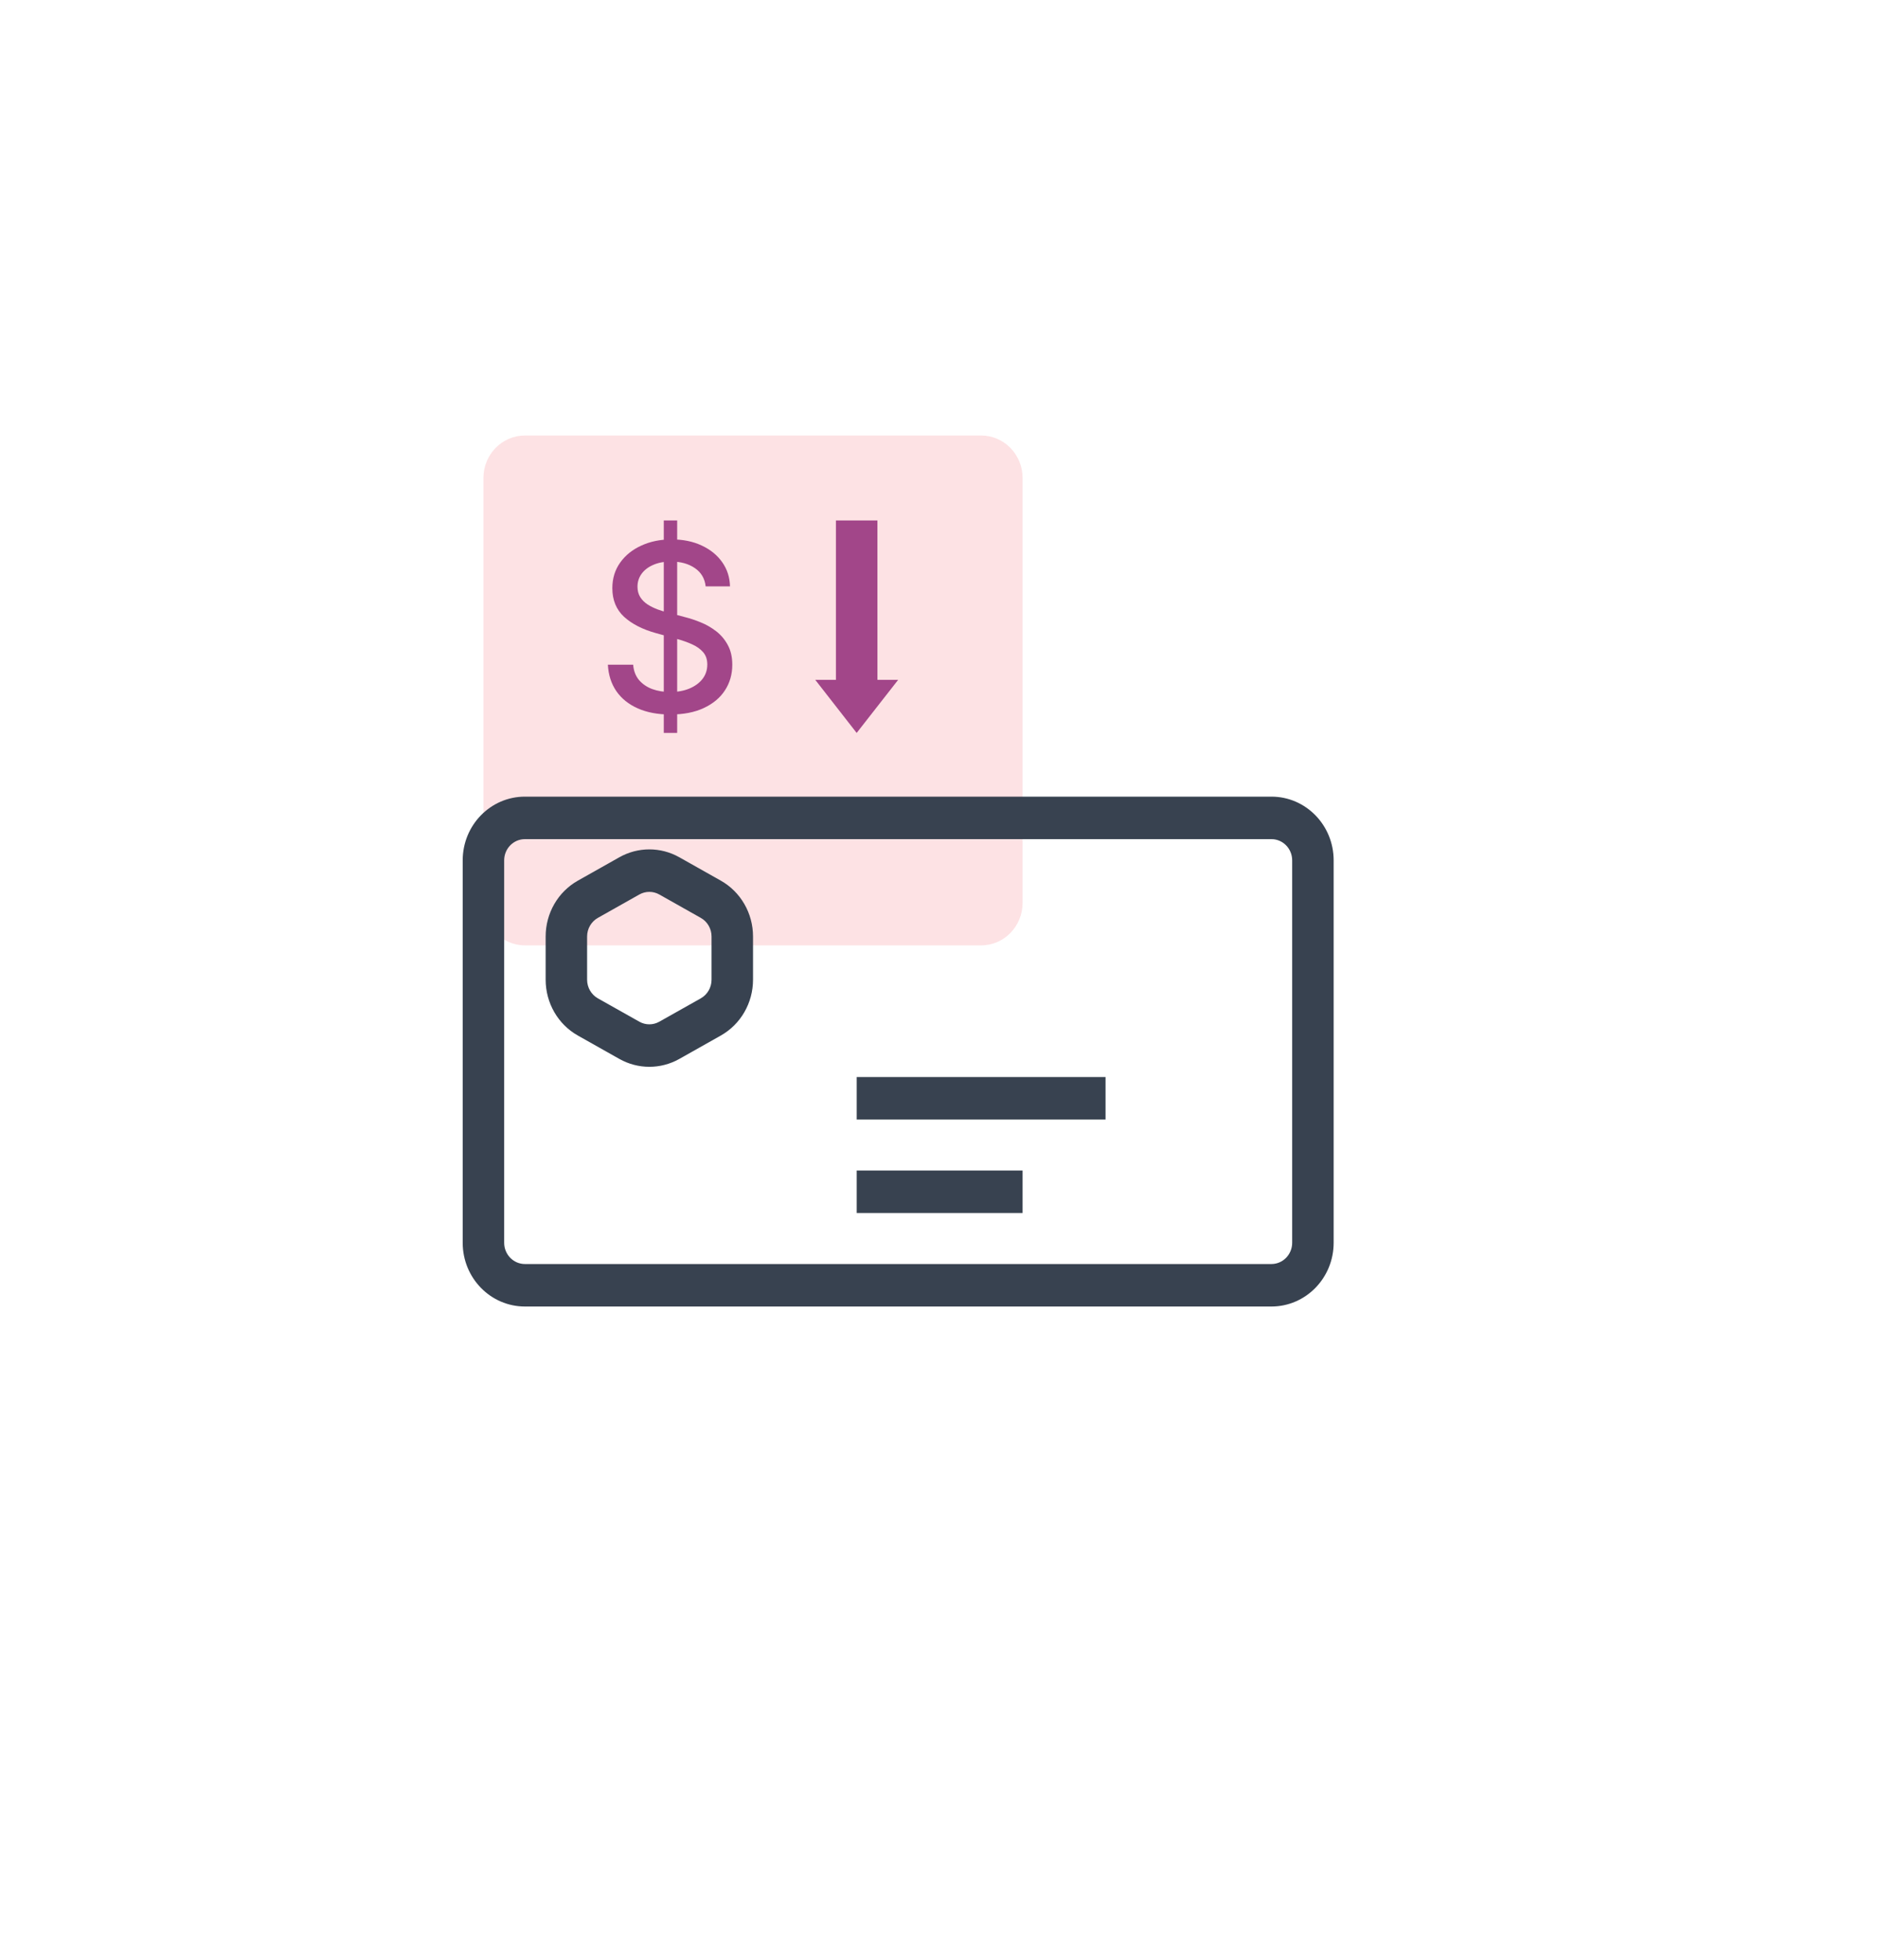
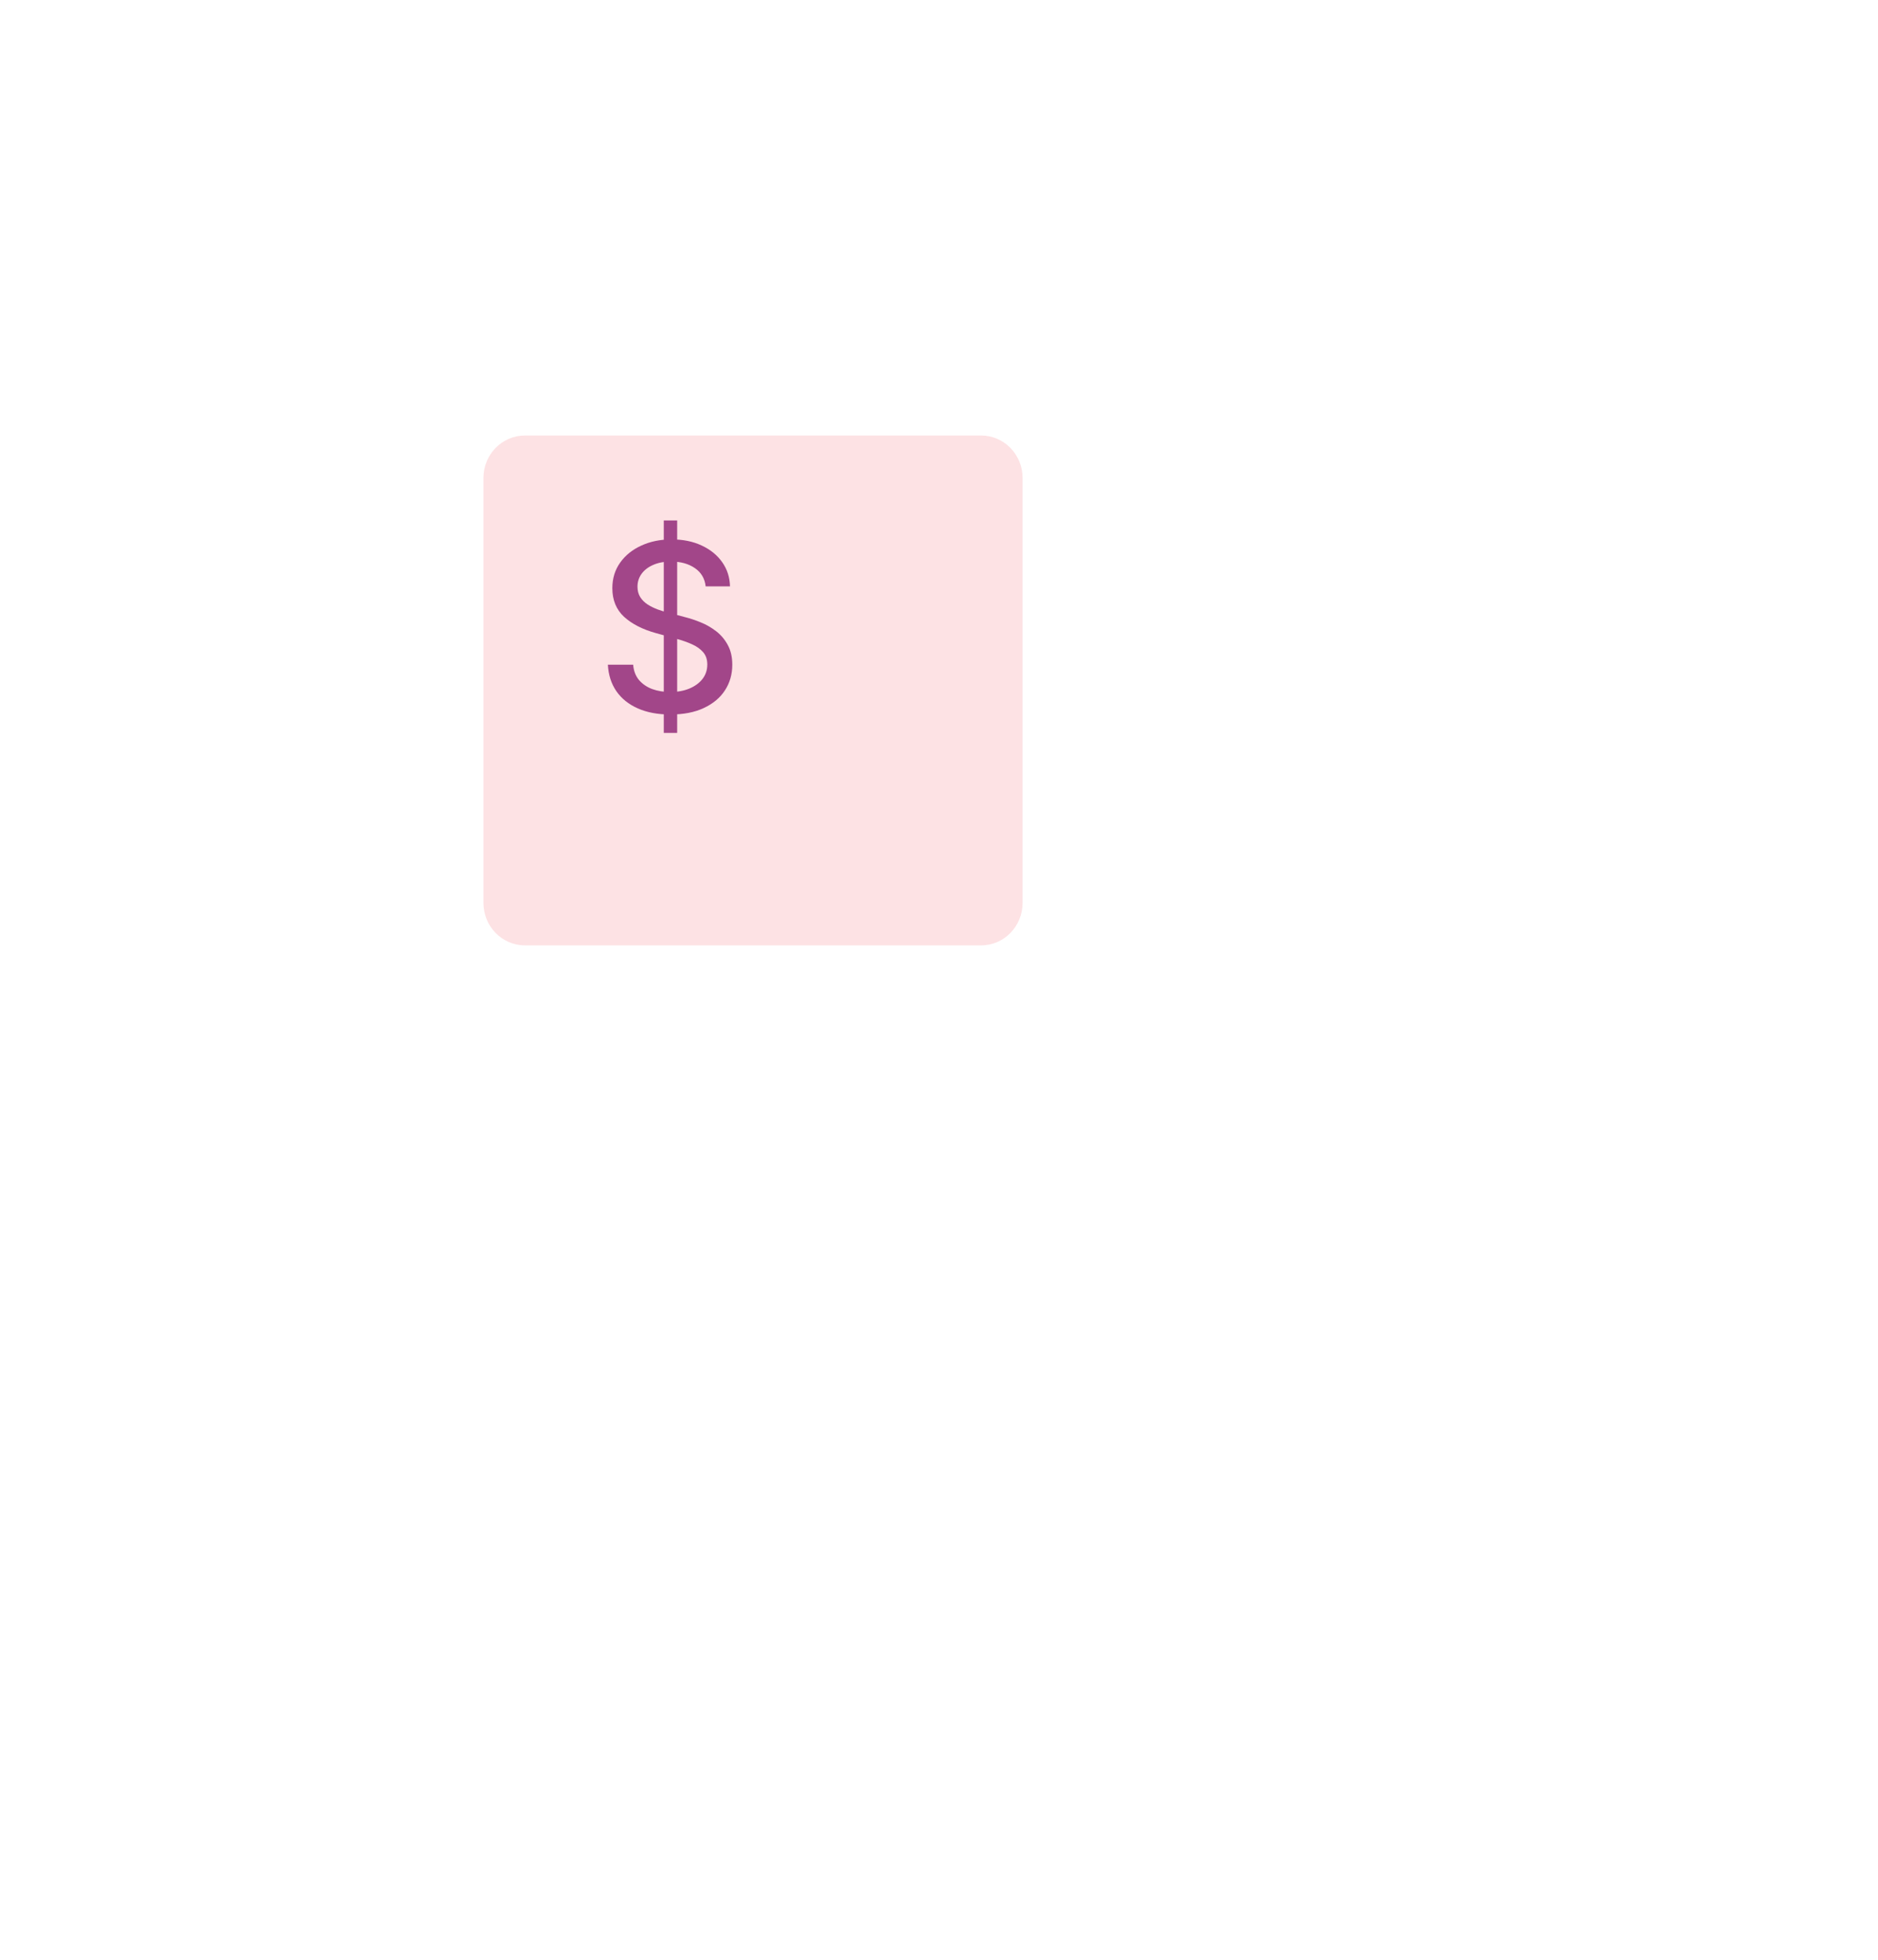
<svg xmlns="http://www.w3.org/2000/svg" width="69" height="72" viewBox="0 0 69 72" fill="none">
  <g filter="url(#filter0_d_1907_2815)">
    <circle cx="33" cy="32" r="32" fill="white" />
  </g>
  <path d="M17.762 33.171V17.561C17.762 16.699 18.444 16 19.286 16H36.048C36.889 16 37.571 16.699 37.571 17.561V33.171C37.571 34.033 36.889 34.732 36.048 34.732H19.286C18.444 34.732 17.762 34.033 17.762 33.171Z" fill="#FDE2E4" />
-   <path d="M32.237 19.122L32.238 24.976H33L31.475 26.927L29.953 24.976H30.713V19.122H32.237Z" fill="#A24689" />
  <path d="M24.388 26.927V19.122H24.88V26.927H24.388ZM25.927 21.543C25.895 21.254 25.763 21.031 25.531 20.872C25.299 20.712 25.007 20.631 24.655 20.631C24.403 20.631 24.185 20.672 24.001 20.753C23.817 20.832 23.674 20.942 23.572 21.082C23.472 21.221 23.422 21.378 23.422 21.555C23.422 21.703 23.456 21.831 23.524 21.939C23.594 22.047 23.685 22.137 23.797 22.21C23.911 22.282 24.033 22.341 24.163 22.39C24.293 22.437 24.418 22.476 24.538 22.506L25.138 22.665C25.334 22.713 25.535 22.779 25.741 22.863C25.947 22.946 26.138 23.056 26.314 23.192C26.49 23.328 26.632 23.497 26.74 23.698C26.85 23.899 26.905 24.14 26.905 24.421C26.905 24.774 26.815 25.088 26.635 25.363C26.457 25.637 26.198 25.854 25.858 26.012C25.52 26.171 25.111 26.25 24.631 26.25C24.171 26.25 23.773 26.176 23.437 26.027C23.101 25.879 22.838 25.669 22.648 25.396C22.459 25.122 22.354 24.797 22.334 24.421H23.263C23.281 24.646 23.353 24.834 23.479 24.985C23.607 25.133 23.77 25.244 23.968 25.317C24.168 25.388 24.387 25.424 24.625 25.424C24.887 25.424 25.12 25.382 25.324 25.299C25.53 25.213 25.692 25.096 25.81 24.945C25.928 24.793 25.987 24.615 25.987 24.412C25.987 24.227 25.935 24.075 25.831 23.957C25.729 23.84 25.59 23.742 25.414 23.665C25.24 23.587 25.043 23.519 24.823 23.46L24.097 23.259C23.605 23.123 23.215 22.923 22.927 22.659C22.642 22.394 22.498 22.045 22.498 21.61C22.498 21.25 22.595 20.936 22.787 20.668C22.978 20.399 23.238 20.191 23.566 20.043C23.894 19.892 24.264 19.817 24.676 19.817C25.092 19.817 25.459 19.891 25.777 20.04C26.097 20.188 26.349 20.392 26.533 20.652C26.717 20.911 26.813 21.207 26.821 21.543H25.927Z" fill="#A24689" />
-   <path fill-rule="evenodd" clip-rule="evenodd" d="M19.286 30.829C18.865 30.829 18.524 31.178 18.524 31.609V45.658C18.524 46.089 18.865 46.439 19.286 46.439H46.714C47.135 46.439 47.476 46.089 47.476 45.658V31.609C47.476 31.178 47.135 30.829 46.714 30.829H19.286ZM17 31.609C17 30.316 18.023 29.268 19.286 29.268H46.714C47.977 29.268 49 30.316 49 31.609V45.658C49 46.951 47.977 48 46.714 48H19.286C18.023 48 17 46.951 17 45.658V31.609ZM24.224 32.863C23.996 32.734 23.719 32.734 23.49 32.863L21.966 33.722C21.723 33.859 21.571 34.121 21.571 34.406V35.994C21.571 36.278 21.723 36.54 21.966 36.678L23.49 37.536C23.719 37.665 23.996 37.665 24.224 37.536L25.748 36.678C25.992 36.54 26.143 36.278 26.143 35.994V34.406C26.143 34.121 25.992 33.859 25.748 33.722L24.224 32.863ZM22.756 31.495C23.442 31.109 24.273 31.109 24.959 31.495L26.483 32.354C27.213 32.765 27.667 33.551 27.667 34.406V35.994C27.667 36.848 27.213 37.634 26.483 38.045L24.959 38.904C24.273 39.29 23.442 39.29 22.756 38.904L21.232 38.045C20.501 37.634 20.048 36.848 20.048 35.994V34.406C20.048 33.551 20.501 32.765 21.232 32.354L22.756 31.495ZM40.619 41.131H31.476V39.57H40.619V41.131ZM37.571 44.565H31.476V43.004H37.571V44.565Z" fill="#384250" />
  <defs>
    <filter id="filter0_d_1907_2815" x="-3" y="0" width="72" height="72" filterUnits="userSpaceOnUse" color-interpolation-filters="sRGB">
      <feFlood flood-opacity="0" result="BackgroundImageFix" />
      <feColorMatrix in="SourceAlpha" type="matrix" values="0 0 0 0 0 0 0 0 0 0 0 0 0 0 0 0 0 0 127 0" result="hardAlpha" />
      <feOffset dy="4" />
      <feGaussianBlur stdDeviation="2" />
      <feComposite in2="hardAlpha" operator="out" />
      <feColorMatrix type="matrix" values="0 0 0 0 0 0 0 0 0 0 0 0 0 0 0 0 0 0 0.06 0" />
      <feBlend mode="normal" in2="BackgroundImageFix" result="effect1_dropShadow_1907_2815" />
      <feBlend mode="normal" in="SourceGraphic" in2="effect1_dropShadow_1907_2815" result="shape" />
    </filter>
  </defs>
</svg>